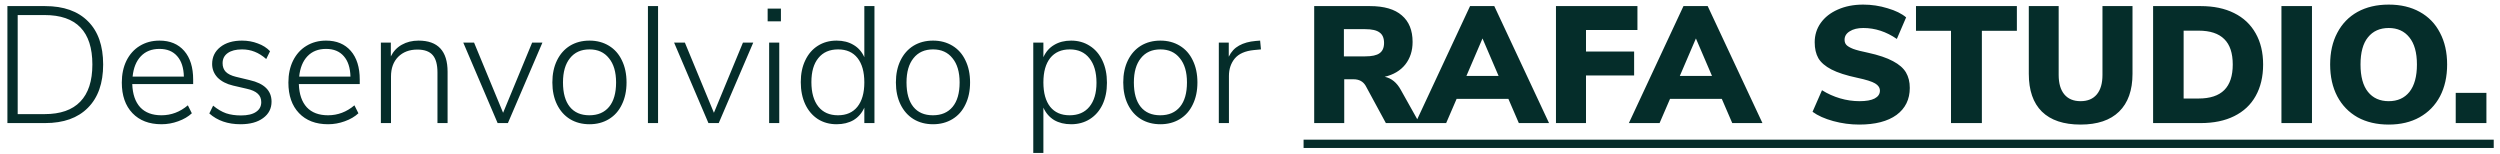
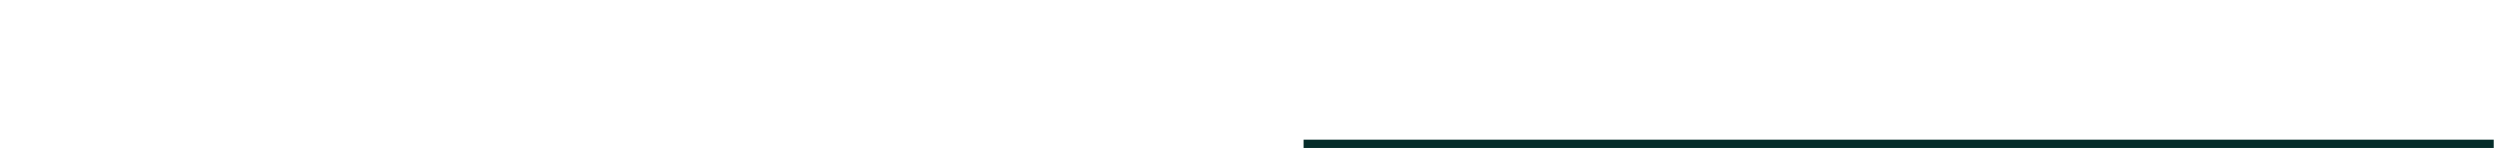
<svg xmlns="http://www.w3.org/2000/svg" width="325" height="20" viewBox="0 0 325 20" fill="none">
-   <path d="M0.963 0.792H5.86C8.276 0.792 10.138 1.454 11.447 2.777C12.755 4.085 13.41 5.955 13.41 8.385C13.41 10.816 12.748 12.692 11.425 14.015C10.117 15.338 8.261 16 5.86 16H0.963V0.792ZM5.795 14.835C7.851 14.835 9.397 14.296 10.433 13.217C11.483 12.139 12.008 10.528 12.008 8.385C12.008 4.1 9.937 1.957 5.795 1.957H2.3V14.835H5.795ZM25.111 10.931H17.194C17.238 12.239 17.583 13.246 18.23 13.951C18.877 14.641 19.797 14.986 20.991 14.986C22.256 14.986 23.4 14.555 24.421 13.692L24.939 14.727C24.478 15.159 23.889 15.504 23.17 15.763C22.465 16.022 21.739 16.151 20.991 16.151C19.395 16.151 18.136 15.669 17.216 14.706C16.296 13.742 15.835 12.419 15.835 10.737C15.835 9.658 16.037 8.709 16.439 7.889C16.856 7.055 17.432 6.415 18.165 5.969C18.913 5.509 19.768 5.279 20.732 5.279C22.098 5.279 23.17 5.725 23.946 6.616C24.723 7.508 25.111 8.752 25.111 10.348V10.931ZM20.732 6.358C19.725 6.358 18.92 6.674 18.316 7.307C17.712 7.939 17.352 8.824 17.238 9.96H23.903C23.874 8.81 23.587 7.925 23.04 7.307C22.494 6.674 21.724 6.358 20.732 6.358ZM31.267 16.151C29.613 16.151 28.261 15.684 27.211 14.749L27.707 13.735C28.268 14.195 28.829 14.526 29.39 14.727C29.951 14.914 30.598 15.008 31.331 15.008C32.18 15.008 32.827 14.857 33.273 14.555C33.733 14.253 33.963 13.829 33.963 13.282C33.963 12.822 33.812 12.455 33.51 12.182C33.208 11.894 32.727 11.678 32.065 11.535L30.296 11.125C29.448 10.924 28.779 10.578 28.29 10.089C27.815 9.586 27.578 8.996 27.578 8.321C27.578 7.415 27.93 6.681 28.635 6.12C29.34 5.559 30.282 5.279 31.461 5.279C32.194 5.279 32.877 5.401 33.51 5.646C34.157 5.876 34.69 6.214 35.106 6.66L34.61 7.673C34.121 7.242 33.618 6.926 33.1 6.724C32.597 6.523 32.051 6.422 31.461 6.422C30.67 6.422 30.052 6.58 29.606 6.897C29.16 7.213 28.937 7.652 28.937 8.213C28.937 8.673 29.074 9.047 29.347 9.334C29.635 9.622 30.073 9.838 30.663 9.982L32.453 10.413C34.352 10.844 35.301 11.779 35.301 13.217C35.301 14.109 34.934 14.821 34.2 15.353C33.481 15.885 32.504 16.151 31.267 16.151ZM46.767 10.931H38.85C38.893 12.239 39.238 13.246 39.885 13.951C40.533 14.641 41.453 14.986 42.647 14.986C43.912 14.986 45.055 14.555 46.076 13.692L46.594 14.727C46.134 15.159 45.544 15.504 44.825 15.763C44.121 16.022 43.394 16.151 42.647 16.151C41.05 16.151 39.792 15.669 38.872 14.706C37.951 13.742 37.491 12.419 37.491 10.737C37.491 9.658 37.692 8.709 38.095 7.889C38.512 7.055 39.087 6.415 39.821 5.969C40.569 5.509 41.424 5.279 42.388 5.279C43.754 5.279 44.825 5.725 45.602 6.616C46.378 7.508 46.767 8.752 46.767 10.348V10.931ZM42.388 6.358C41.381 6.358 40.576 6.674 39.972 7.307C39.368 7.939 39.008 8.824 38.893 9.96H45.559C45.53 8.81 45.242 7.925 44.696 7.307C44.149 6.674 43.38 6.358 42.388 6.358ZM54.411 5.279C56.928 5.279 58.186 6.631 58.186 9.334V16H56.87V9.421C56.87 8.385 56.662 7.63 56.245 7.156C55.828 6.681 55.166 6.444 54.26 6.444C53.224 6.444 52.39 6.76 51.758 7.393C51.139 8.026 50.83 8.874 50.83 9.938V16H49.514V5.538H50.809V7.328C51.139 6.667 51.614 6.163 52.232 5.818C52.865 5.459 53.591 5.279 54.411 5.279ZM70.515 5.538L66.028 16H64.691L60.225 5.538H61.628L65.403 14.663L69.178 5.538H70.515ZM76.639 16.151C75.676 16.151 74.827 15.928 74.094 15.482C73.375 15.037 72.814 14.404 72.411 13.584C72.009 12.764 71.807 11.808 71.807 10.715C71.807 9.622 72.009 8.666 72.411 7.846C72.814 7.026 73.375 6.394 74.094 5.948C74.827 5.502 75.676 5.279 76.639 5.279C77.588 5.279 78.43 5.502 79.163 5.948C79.897 6.394 80.457 7.026 80.846 7.846C81.248 8.666 81.45 9.622 81.45 10.715C81.45 11.808 81.248 12.764 80.846 13.584C80.457 14.404 79.897 15.037 79.163 15.482C78.43 15.928 77.588 16.151 76.639 16.151ZM76.618 14.986C77.725 14.986 78.581 14.619 79.185 13.886C79.789 13.153 80.091 12.096 80.091 10.715C80.091 9.363 79.781 8.313 79.163 7.566C78.559 6.803 77.718 6.422 76.639 6.422C75.546 6.422 74.698 6.803 74.094 7.566C73.49 8.313 73.188 9.363 73.188 10.715C73.188 12.096 73.483 13.153 74.072 13.886C74.662 14.619 75.51 14.986 76.618 14.986ZM84.231 0.792H85.547V16H84.231V0.792ZM97.922 5.538L93.435 16H92.097L87.632 5.538H89.034L92.809 14.663L96.584 5.538H97.922ZM99.988 5.538H101.304V16H99.988V5.538ZM101.52 1.116V2.777H99.794V1.116H101.52ZM113.679 0.792V16H112.363V13.994C112.047 14.698 111.579 15.238 110.961 15.612C110.343 15.971 109.609 16.151 108.761 16.151C107.84 16.151 107.028 15.928 106.323 15.482C105.618 15.022 105.072 14.382 104.684 13.562C104.295 12.728 104.101 11.765 104.101 10.672C104.101 9.593 104.295 8.651 104.684 7.846C105.072 7.026 105.618 6.394 106.323 5.948C107.028 5.502 107.84 5.279 108.761 5.279C109.609 5.279 110.343 5.466 110.961 5.84C111.579 6.199 112.047 6.731 112.363 7.436V0.792H113.679ZM108.933 14.986C110.026 14.986 110.867 14.619 111.457 13.886C112.061 13.138 112.363 12.081 112.363 10.715C112.363 9.349 112.068 8.292 111.479 7.544C110.889 6.796 110.048 6.422 108.955 6.422C107.847 6.422 106.992 6.796 106.388 7.544C105.784 8.277 105.482 9.32 105.482 10.672C105.482 12.038 105.784 13.102 106.388 13.864C106.992 14.612 107.84 14.986 108.933 14.986ZM121.299 16.151C120.335 16.151 119.487 15.928 118.753 15.482C118.034 15.037 117.474 14.404 117.071 13.584C116.668 12.764 116.467 11.808 116.467 10.715C116.467 9.622 116.668 8.666 117.071 7.846C117.474 7.026 118.034 6.394 118.753 5.948C119.487 5.502 120.335 5.279 121.299 5.279C122.248 5.279 123.089 5.502 123.823 5.948C124.556 6.394 125.117 7.026 125.505 7.846C125.908 8.666 126.109 9.622 126.109 10.715C126.109 11.808 125.908 12.764 125.505 13.584C125.117 14.404 124.556 15.037 123.823 15.482C123.089 15.928 122.248 16.151 121.299 16.151ZM121.277 14.986C122.385 14.986 123.24 14.619 123.844 13.886C124.448 13.153 124.75 12.096 124.75 10.715C124.75 9.363 124.441 8.313 123.823 7.566C123.219 6.803 122.377 6.422 121.299 6.422C120.206 6.422 119.357 6.803 118.753 7.566C118.149 8.313 117.847 9.363 117.847 10.715C117.847 12.096 118.142 13.153 118.732 13.886C119.322 14.619 120.17 14.986 121.277 14.986ZM139.244 5.279C140.164 5.279 140.977 5.509 141.681 5.969C142.386 6.415 142.932 7.055 143.321 7.889C143.709 8.709 143.903 9.665 143.903 10.758C143.903 11.837 143.709 12.786 143.321 13.606C142.932 14.411 142.386 15.037 141.681 15.482C140.977 15.928 140.164 16.151 139.244 16.151C138.395 16.151 137.662 15.971 137.043 15.612C136.425 15.238 135.958 14.698 135.641 13.994V19.883H134.325V5.538H135.641V7.436C135.958 6.731 136.425 6.199 137.043 5.84C137.662 5.466 138.395 5.279 139.244 5.279ZM139.049 14.986C140.157 14.986 141.012 14.619 141.616 13.886C142.235 13.138 142.544 12.096 142.544 10.758C142.544 9.392 142.235 8.328 141.616 7.566C141.012 6.803 140.164 6.422 139.071 6.422C137.978 6.422 137.13 6.796 136.526 7.544C135.936 8.292 135.641 9.349 135.641 10.715C135.641 12.081 135.936 13.138 136.526 13.886C137.115 14.619 137.957 14.986 139.049 14.986ZM150.854 16.151C149.891 16.151 149.042 15.928 148.309 15.482C147.59 15.037 147.029 14.404 146.626 13.584C146.224 12.764 146.022 11.808 146.022 10.715C146.022 9.622 146.224 8.666 146.626 7.846C147.029 7.026 147.59 6.394 148.309 5.948C149.042 5.502 149.891 5.279 150.854 5.279C151.803 5.279 152.645 5.502 153.378 5.948C154.112 6.394 154.672 7.026 155.061 7.846C155.463 8.666 155.665 9.622 155.665 10.715C155.665 11.808 155.463 12.764 155.061 13.584C154.672 14.404 154.112 15.037 153.378 15.482C152.645 15.928 151.803 16.151 150.854 16.151ZM150.833 14.986C151.94 14.986 152.796 14.619 153.4 13.886C154.004 13.153 154.306 12.096 154.306 10.715C154.306 9.363 153.997 8.313 153.378 7.566C152.774 6.803 151.933 6.422 150.854 6.422C149.761 6.422 148.913 6.803 148.309 7.566C147.705 8.313 147.403 9.363 147.403 10.715C147.403 12.096 147.698 13.153 148.287 13.886C148.877 14.619 149.725 14.986 150.833 14.986ZM163.925 6.422L162.997 6.509C161.861 6.624 161.034 6.99 160.517 7.609C160.013 8.227 159.762 8.982 159.762 9.874V16H158.446V5.538H159.74V7.371C160.056 6.724 160.502 6.243 161.077 5.926C161.667 5.595 162.393 5.394 163.256 5.322L163.817 5.279L163.925 6.422ZM184.522 16H180.164L177.533 11.146C177.202 10.586 176.677 10.305 175.958 10.305H174.75V16H170.845V0.792H178.093C179.934 0.792 181.315 1.195 182.235 2C183.17 2.791 183.637 3.942 183.637 5.452C183.637 6.602 183.321 7.58 182.688 8.385C182.055 9.176 181.164 9.708 180.013 9.982C180.891 10.168 181.588 10.737 182.106 11.686L184.522 16ZM177.468 7.328C178.345 7.328 178.971 7.192 179.345 6.918C179.733 6.645 179.927 6.199 179.927 5.581C179.927 4.948 179.733 4.495 179.345 4.222C178.971 3.934 178.345 3.791 177.468 3.791H174.707V7.328H177.468ZM196.09 12.851H189.36L188.001 16H184.01L191.107 0.792H194.257L201.375 16H197.449L196.09 12.851ZM194.818 9.874L192.725 4.999L190.633 9.874H194.818ZM202.276 0.792H212.867V3.898H206.18V6.703H212.436V9.809H206.18V16H202.276V0.792ZM223.834 12.851H217.104L215.745 16H211.754L218.851 0.792H222L229.119 16H225.193L223.834 12.851ZM222.561 9.874L220.469 4.999L218.376 9.874H222.561ZM241.692 16.194C240.556 16.194 239.435 16.043 238.327 15.741C237.22 15.439 236.321 15.037 235.631 14.533L236.86 11.729C237.594 12.189 238.378 12.541 239.212 12.786C240.046 13.03 240.887 13.153 241.736 13.153C242.598 13.153 243.253 13.037 243.699 12.807C244.159 12.563 244.389 12.225 244.389 11.794C244.389 11.405 244.18 11.089 243.763 10.844C243.361 10.6 242.584 10.355 241.434 10.111C240.01 9.809 238.895 9.449 238.09 9.032C237.285 8.615 236.717 8.126 236.386 7.566C236.069 7.005 235.911 6.314 235.911 5.495C235.911 4.56 236.17 3.726 236.688 2.992C237.22 2.245 237.961 1.662 238.91 1.245C239.873 0.814 240.973 0.598 242.21 0.598C243.303 0.598 244.36 0.756 245.381 1.073C246.417 1.375 247.222 1.77 247.797 2.259L246.589 5.063C245.209 4.114 243.756 3.64 242.232 3.64C241.498 3.64 240.909 3.783 240.463 4.071C240.017 4.344 239.794 4.711 239.794 5.171C239.794 5.444 239.873 5.667 240.031 5.84C240.19 6.012 240.484 6.185 240.916 6.358C241.347 6.516 241.987 6.681 242.836 6.854C244.216 7.156 245.302 7.522 246.093 7.954C246.884 8.371 247.445 8.86 247.776 9.421C248.106 9.982 248.272 10.65 248.272 11.427C248.272 12.922 247.696 14.095 246.546 14.943C245.395 15.777 243.778 16.194 241.692 16.194ZM253.63 4.006H249.079V0.792H262.194V4.006H257.643V16H253.63V4.006ZM270.474 16.194C268.274 16.194 266.598 15.633 265.448 14.512C264.312 13.39 263.744 11.75 263.744 9.593V0.792H267.627V9.744C267.627 10.837 267.871 11.678 268.36 12.268C268.849 12.858 269.554 13.153 270.474 13.153C271.394 13.153 272.099 12.858 272.588 12.268C273.077 11.678 273.321 10.837 273.321 9.744V0.792H277.226V9.593C277.226 11.736 276.643 13.376 275.479 14.512C274.328 15.633 272.66 16.194 270.474 16.194ZM279.903 0.792H286.094C287.777 0.792 289.222 1.094 290.43 1.698C291.653 2.302 292.587 3.179 293.234 4.33C293.882 5.466 294.205 6.818 294.205 8.385C294.205 9.967 293.882 11.333 293.234 12.484C292.602 13.62 291.674 14.49 290.452 15.094C289.244 15.698 287.791 16 286.094 16H279.903V0.792ZM285.814 12.807C287.309 12.807 288.424 12.441 289.157 11.707C289.891 10.974 290.258 9.867 290.258 8.385C290.258 6.904 289.891 5.804 289.157 5.085C288.424 4.351 287.309 3.985 285.814 3.985H283.872V12.807H285.814ZM296.587 0.792H300.557V16H296.587V0.792ZM310.534 16.194C308.981 16.194 307.629 15.878 306.478 15.245C305.342 14.598 304.465 13.692 303.847 12.527C303.228 11.348 302.919 9.967 302.919 8.385C302.919 6.803 303.228 5.43 303.847 4.265C304.465 3.086 305.342 2.18 306.478 1.547C307.629 0.914 308.981 0.598 310.534 0.598C312.087 0.598 313.432 0.914 314.568 1.547C315.718 2.18 316.595 3.086 317.199 4.265C317.818 5.43 318.127 6.803 318.127 8.385C318.127 9.967 317.818 11.348 317.199 12.527C316.581 13.692 315.697 14.598 314.546 15.245C313.41 15.878 312.073 16.194 310.534 16.194ZM310.534 13.153C311.684 13.153 312.583 12.75 313.23 11.945C313.877 11.125 314.201 9.938 314.201 8.385C314.201 6.832 313.87 5.653 313.209 4.848C312.562 4.042 311.67 3.64 310.534 3.64C309.383 3.64 308.485 4.042 307.837 4.848C307.19 5.639 306.867 6.818 306.867 8.385C306.867 9.953 307.19 11.139 307.837 11.945C308.485 12.75 309.383 13.153 310.534 13.153ZM323.234 12.074V16H319.244V12.074H323.234Z" fill="#052D2A" />
  <path d="M169.465 18.157H324.184V19.236H169.465V18.157Z" fill="#052D2A" />
</svg>